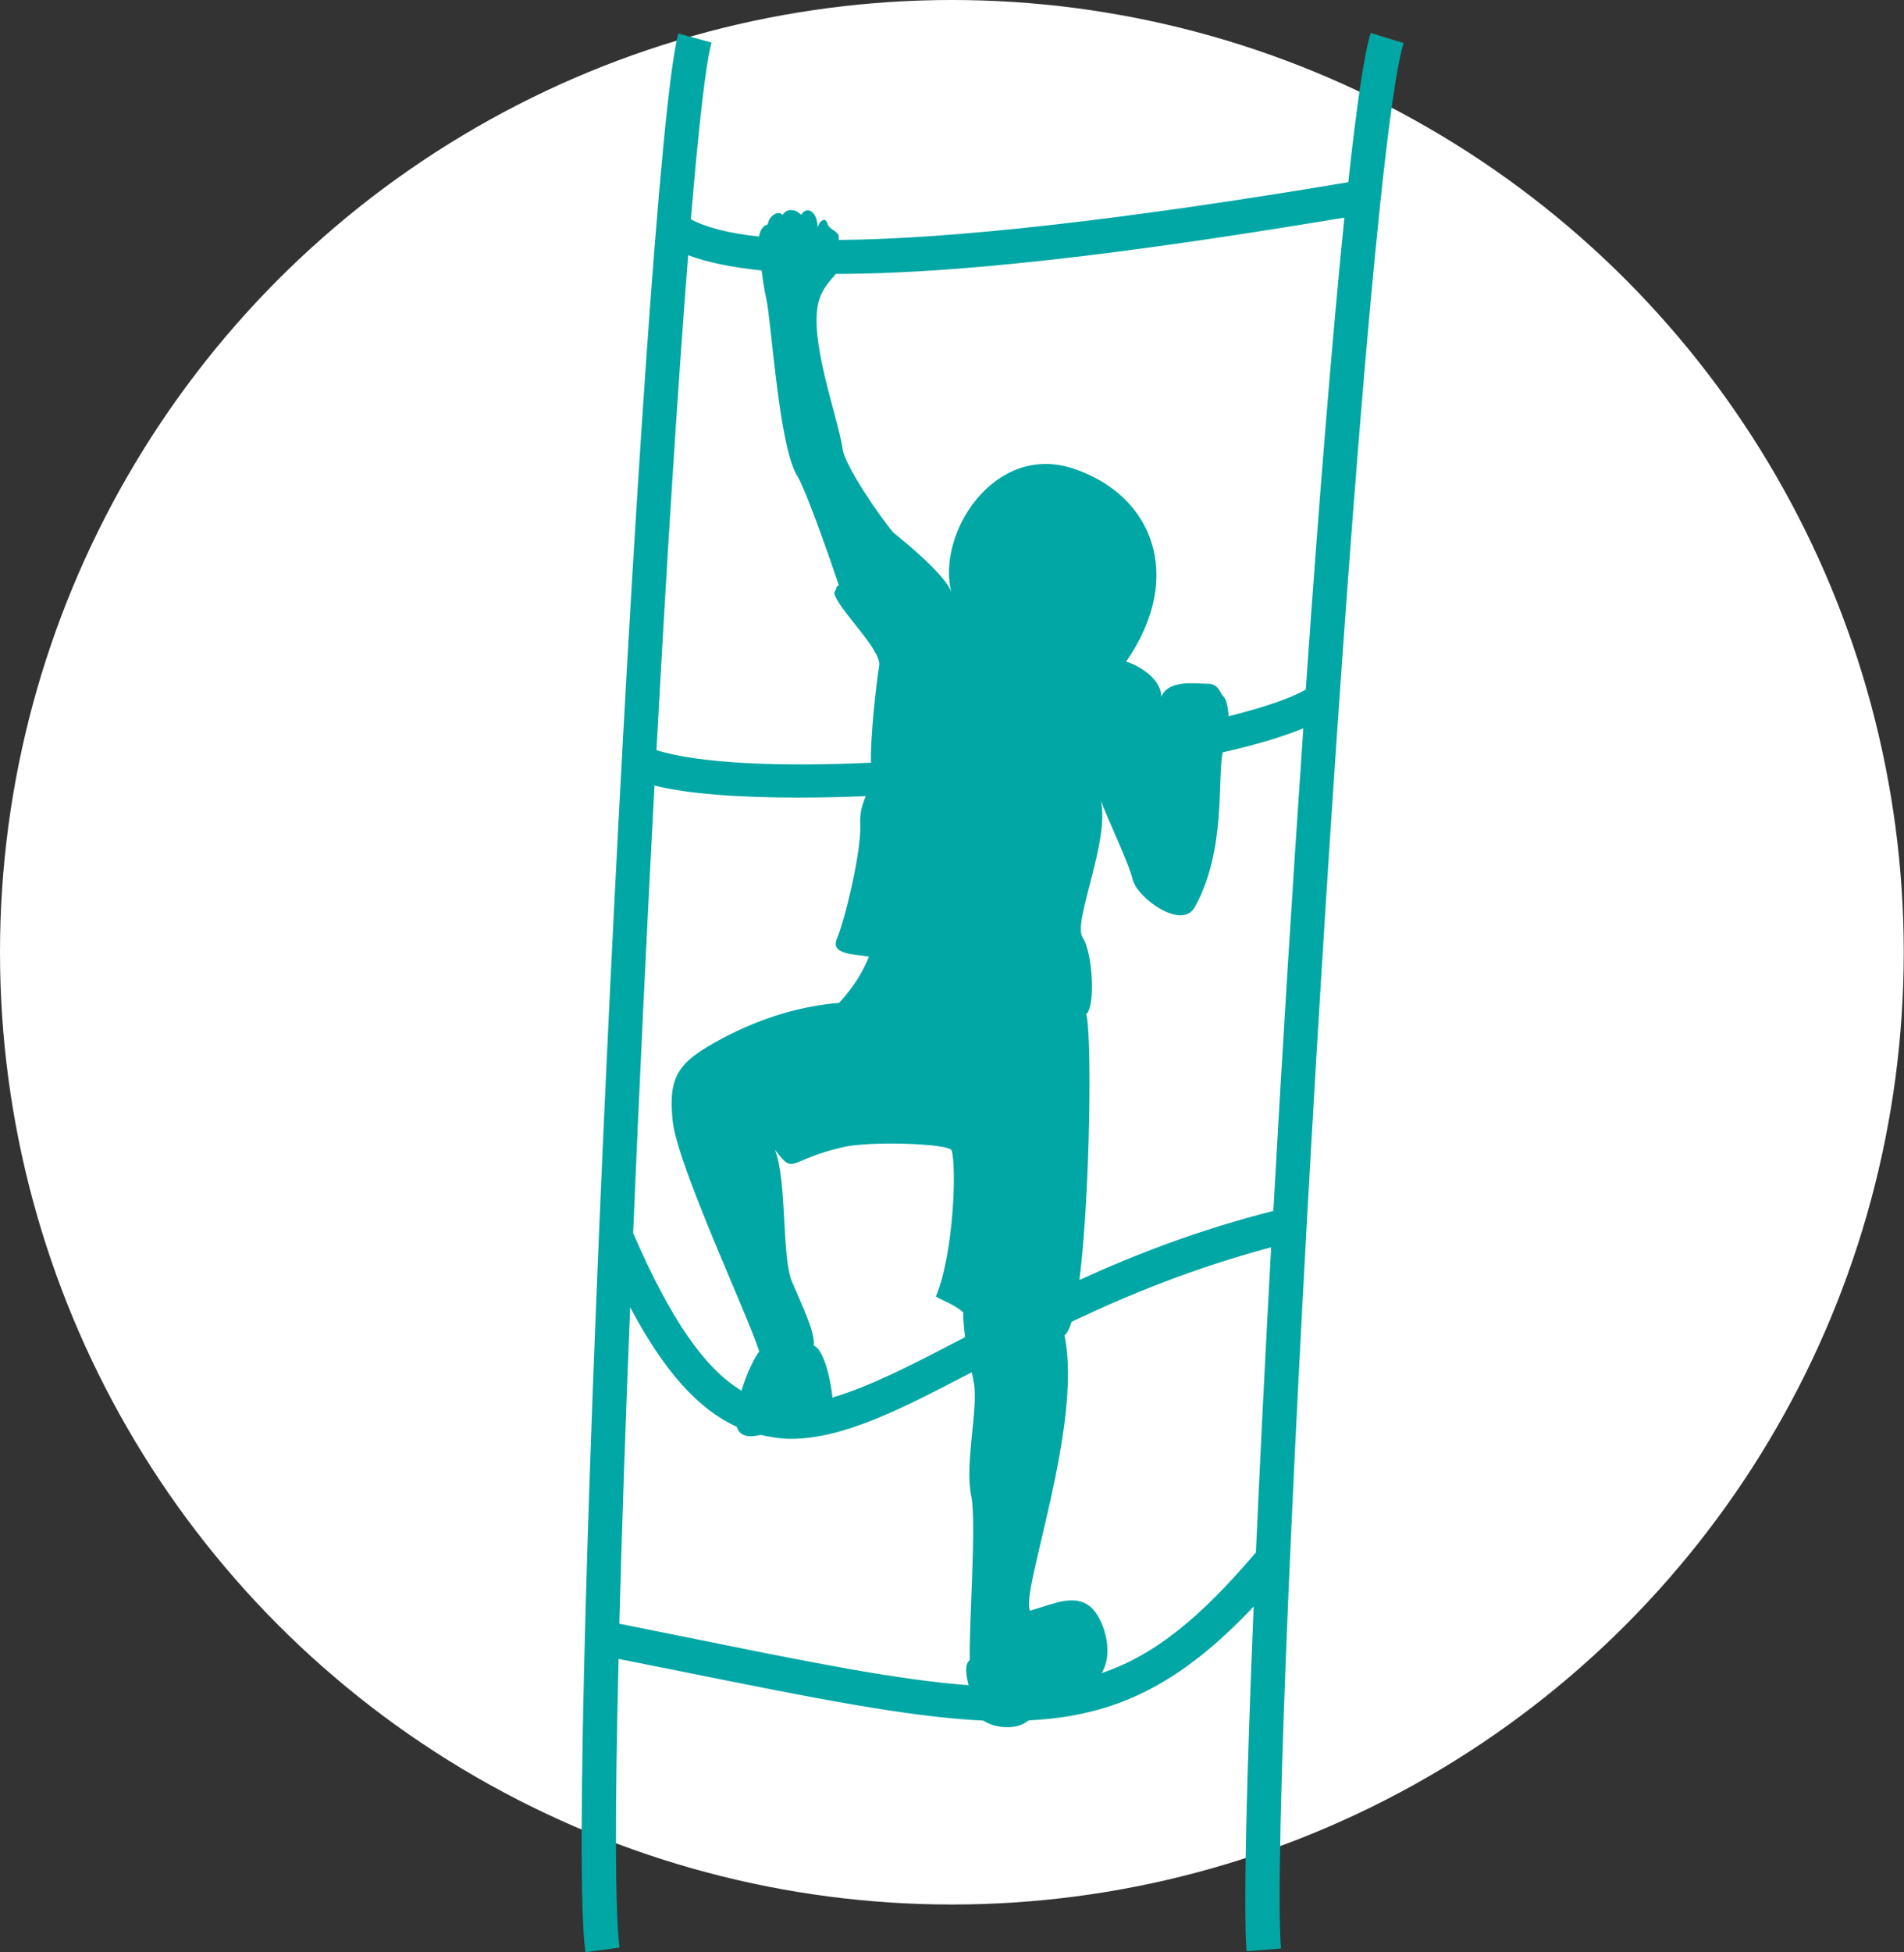
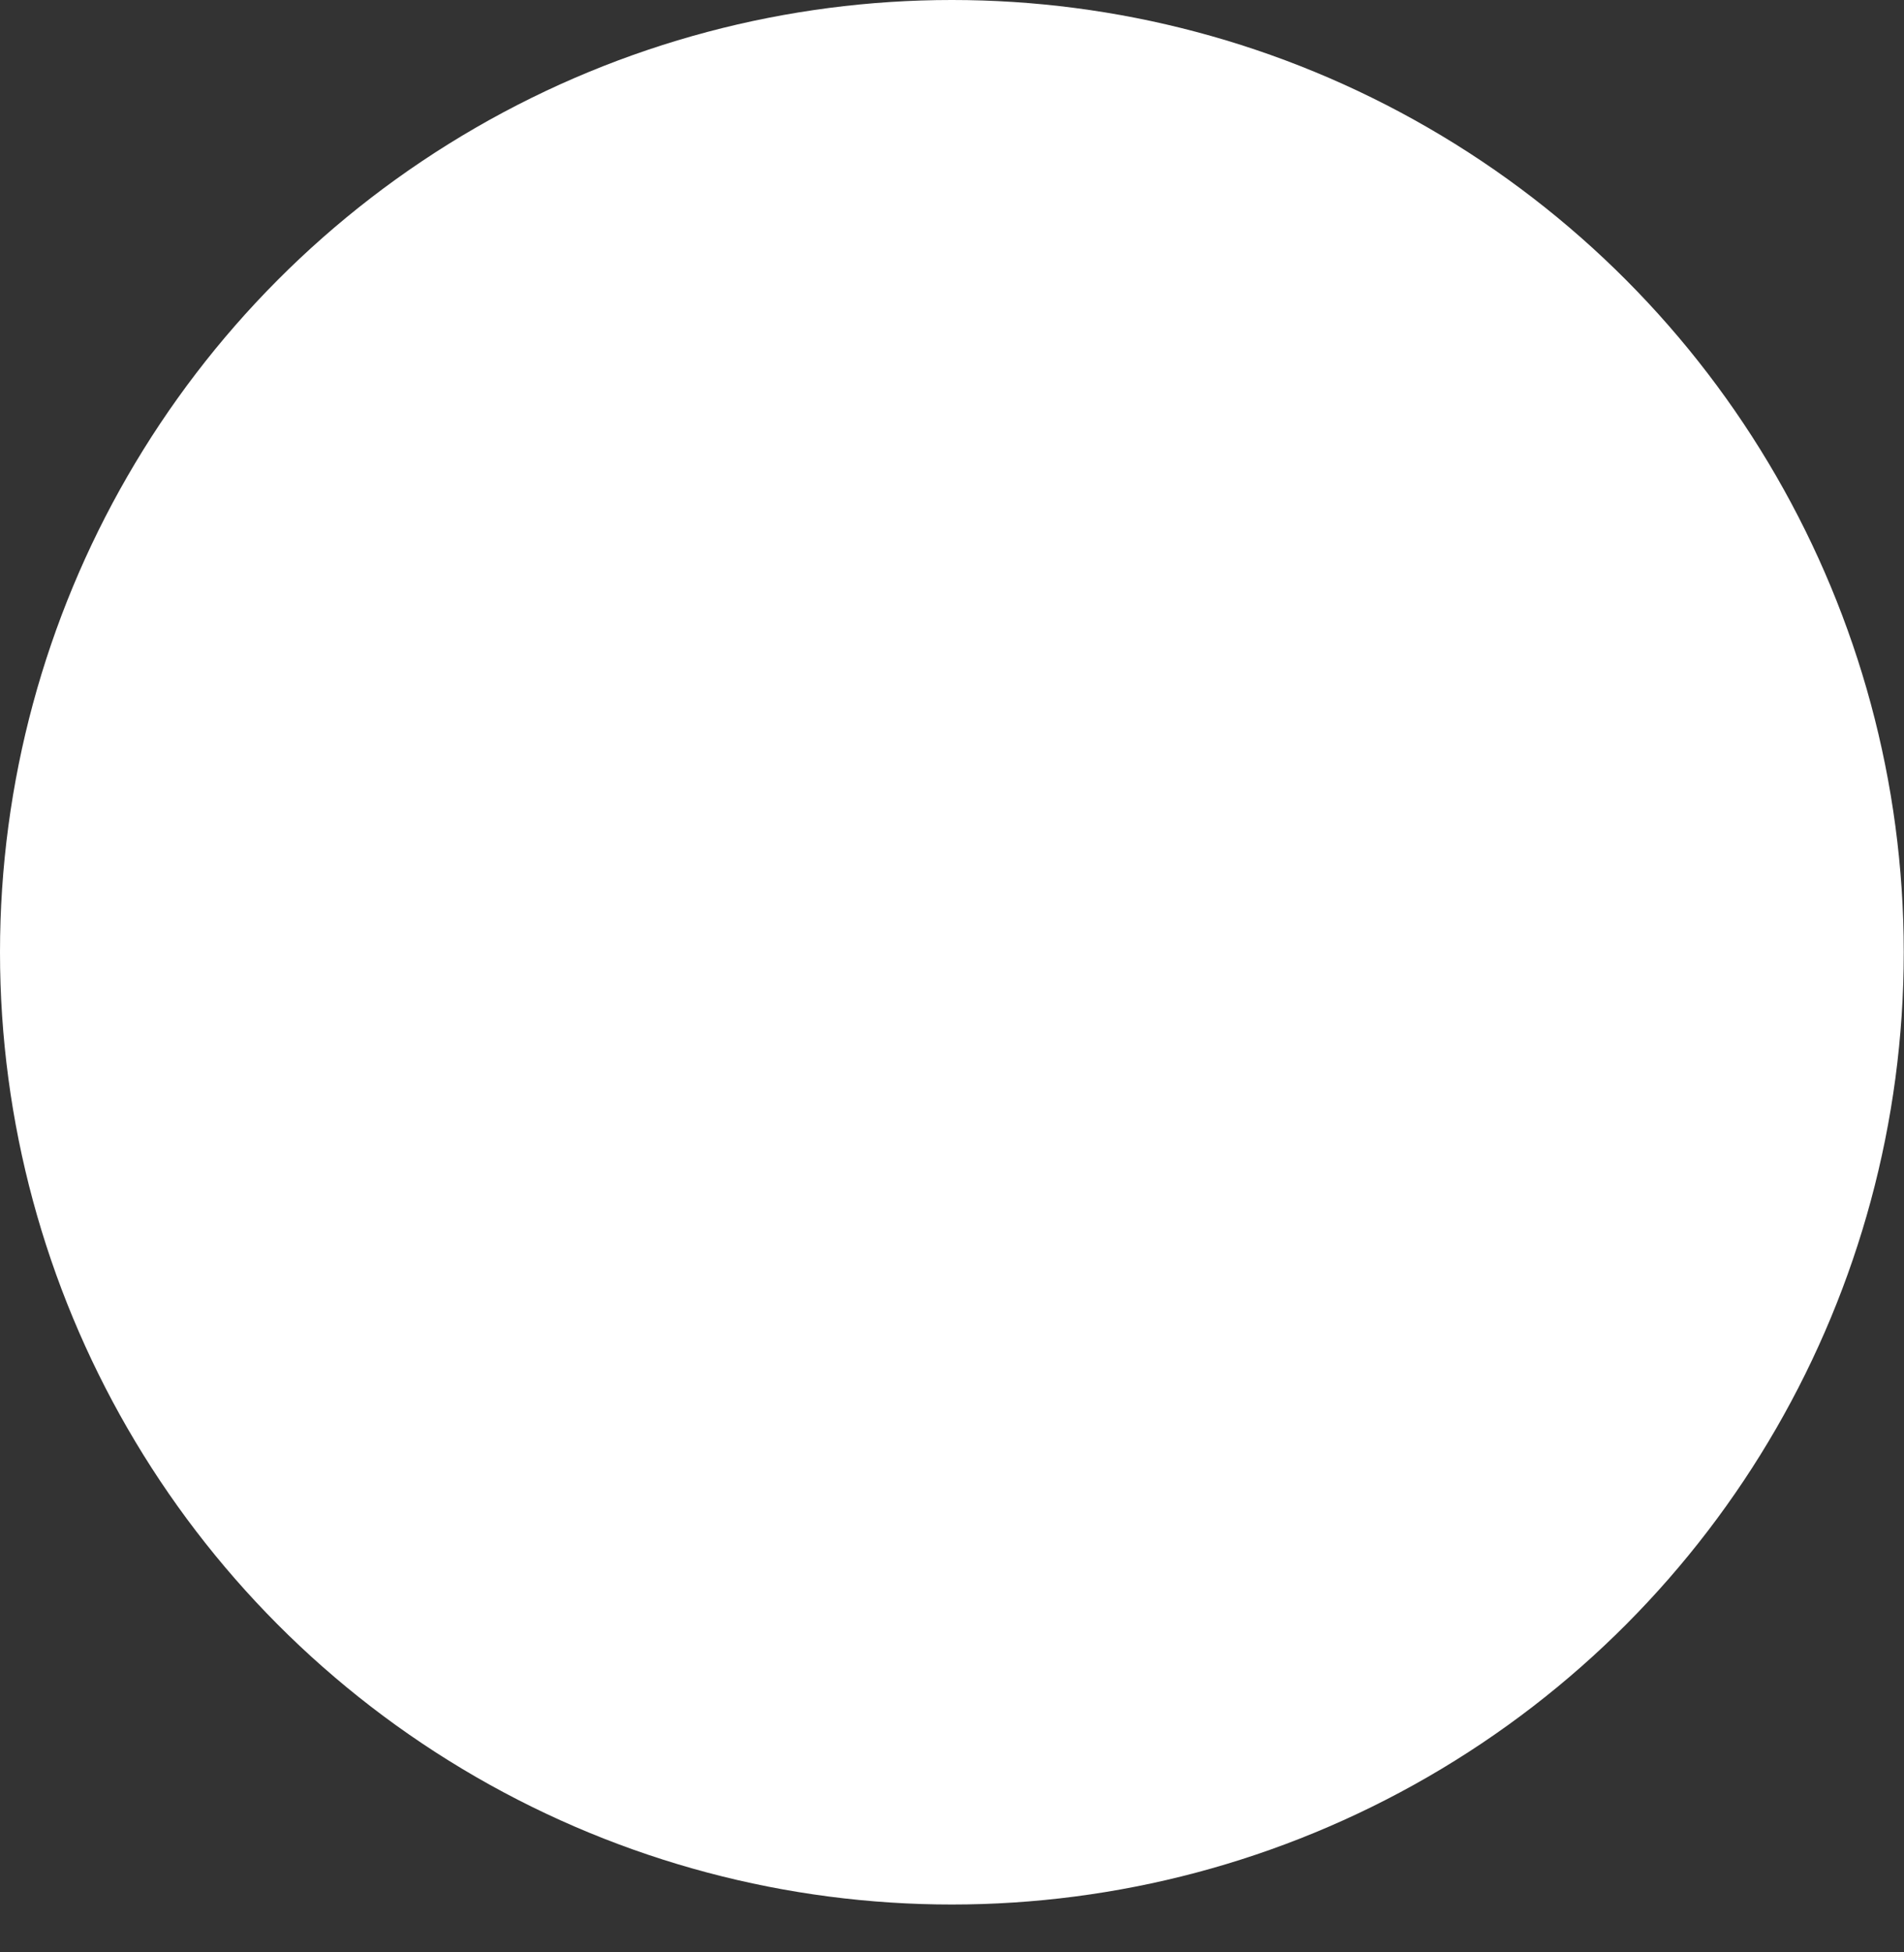
<svg xmlns="http://www.w3.org/2000/svg" id="Layer_2" data-name="Layer 2" viewBox="0 0 77.47 79.4">
  <rect x="0" y="0" width="77.47" height="79.4" fill="#333333" stroke="none" />
  <defs>
    <style>
      .cls-1 {
        fill: #fff;
      }

      .cls-2 {
        fill: #00a7a4;
      }
    </style>
  </defs>
  <g id="_レイヤー_1" data-name="レイヤー 1">
    <circle class="cls-1" cx="38.73" cy="38.73" r="38.73" />
-     <path class="cls-2" d="M57.11,1.75l-1.34-.41c-.27.87-.58,3.02-.91,6.07-9.17,1.54-16.09,2.31-20.73,2.35,0-.02,0-.05,0-.07.03-.31-.39-.31-.47-.61-.08-.31-.39-.03-.39.22,0-.73-.45-.94-.67-.56-.29-.3-.64-.22-.75,0-.19-.2-.57.04-.61.39-.19.03-.31.23-.36.49-1.23-.13-2.15-.37-2.77-.7.31-3.71.6-6.3.84-7.19l-1.35-.37c-1.45,5.36-4.67,71.73-3.78,78.04l1.39-.19c-.19-1.4-.19-5.75-.04-11.74l2.55.51c5.31,1.07,9.18,1.85,12.29,2,.48.32,1.29.37,1.73.07.04-.03.08-.05.12-.08,3.57-.17,6.18-1.49,9.15-4.63-.29,6.99-.42,12.24-.29,14.02l1.4-.11c-.54-7.19,3.2-71.65,4.99-77.5ZM25.76,50.18c.25-5.96.55-12.23.87-18.23,1.35.34,3.43.49,5.86.49.87,0,1.79-.02,2.74-.06-.13.3-.25.64-.23,1.14.06,1.11-.64,3.94-.94,4.64-.31.69.75.64,1.3.75-.08.14-.31.89-1.22,1.88-1.39.11-3.05.53-4.8,1.47-1.75.94-2.16,1.5-1.97,3.33.19,1.83,3.14,8.08,3.52,9.38-.17.21-.5.85-.72,1.59-1.5-.89-2.92-2.96-4.4-6.39ZM33.87,56.83c-.08-.76-.35-1.94-.76-2.1.06-.56-.47-1.61-.89-2.61-.42-1-.19-4.08-.69-5.36.83,1.08.46.42,2.8-.11,1.11-.25,4.3-.14,4.39.14.21.68.08,4.22-.64,5.94.31.19.72.31,1.11.64,0,.38.04.7.08,1.01-.03.01-.06.03-.09.05-2.07,1.08-3.8,1.97-5.31,2.41ZM44.19,41.25c.39-.28.28-2.49-.14-3.12s1.12-3.92.74-5.57c.21.6,1.12,2.49,1.3,3.22.18.74,1.99,2.06,2.52,1.12,1.3-2.33.91-5.27,1.14-6.3,1.32-.3,2.44-.63,3.28-.98-.44,6.38-.86,13.17-1.22,19.63-3,.76-5.6,1.76-7.89,2.81.45-3.58.51-10.21.27-10.81ZM53.14,28.04c-.64.37-1.74.74-3.15,1.09-.02-.39-.11-.71-.2-.79-.18-.17-.18-.53-.67-.53s-1.58-.18-1.87.53c0-.8-1.07-1.34-1.43-1.43,2.41-3.48,1.07-6.78-2.14-7.85-3.21-1.07-5.59,2.63-4.97,5.04-.22-.71-1.94-2.1-2.35-2.43-.57-.65-1.98-2.74-2.07-3.38-.19-1.34-1.45-4.61-.95-6.13.14-.44.45-.76.67-1.02.02,0,.03,0,.05,0,5.89,0,13.97-1.18,20.64-2.29-.5,4.93-1.05,11.73-1.57,19.19ZM30.99,11c.04.33.09.71.19,1.16.21.93.51,6.01,1.26,7.2.37.59,1.44,3.69,1.69,4.44-.19.14,0,0-.19.31.14.67,1.94,2.3,1.83,2.97-.1.6-.37,2.93-.33,3.94-3.69.17-6.97.04-8.73-.51.42-7.7.87-14.85,1.29-20.13.8.3,1.81.5,2.99.62ZM25.2,66.05c.1-3.82.25-8.21.44-12.88,1.38,2.6,2.77,4.15,4.34,4.86.12.41.52.44.97.33.4.09.81.16,1.22.16,2.13,0,4.45-1.18,7.37-2.71.03.15.06.3.09.47.17,1.08-.39,3.28-.11,4.58.22,1.04-.11,5.44-.06,6.66-.22.17-.16.57-.05,1.02-2.85-.21-6.45-.93-11.42-1.94l-2.79-.56ZM44.82,68.05c.55-.88.05-2.31-.48-2.72-.64-.5-1.44-.11-2.43.18-.42-.7,2.17-7.56,1.4-11.2.1-.06.2-.27.29-.55,2.33-1.11,5.01-2.2,8.12-3.03-.24,4.4-.45,8.62-.62,12.41-2.23,2.62-4.09,4.17-6.28,4.91Z" />
  </g>
</svg>